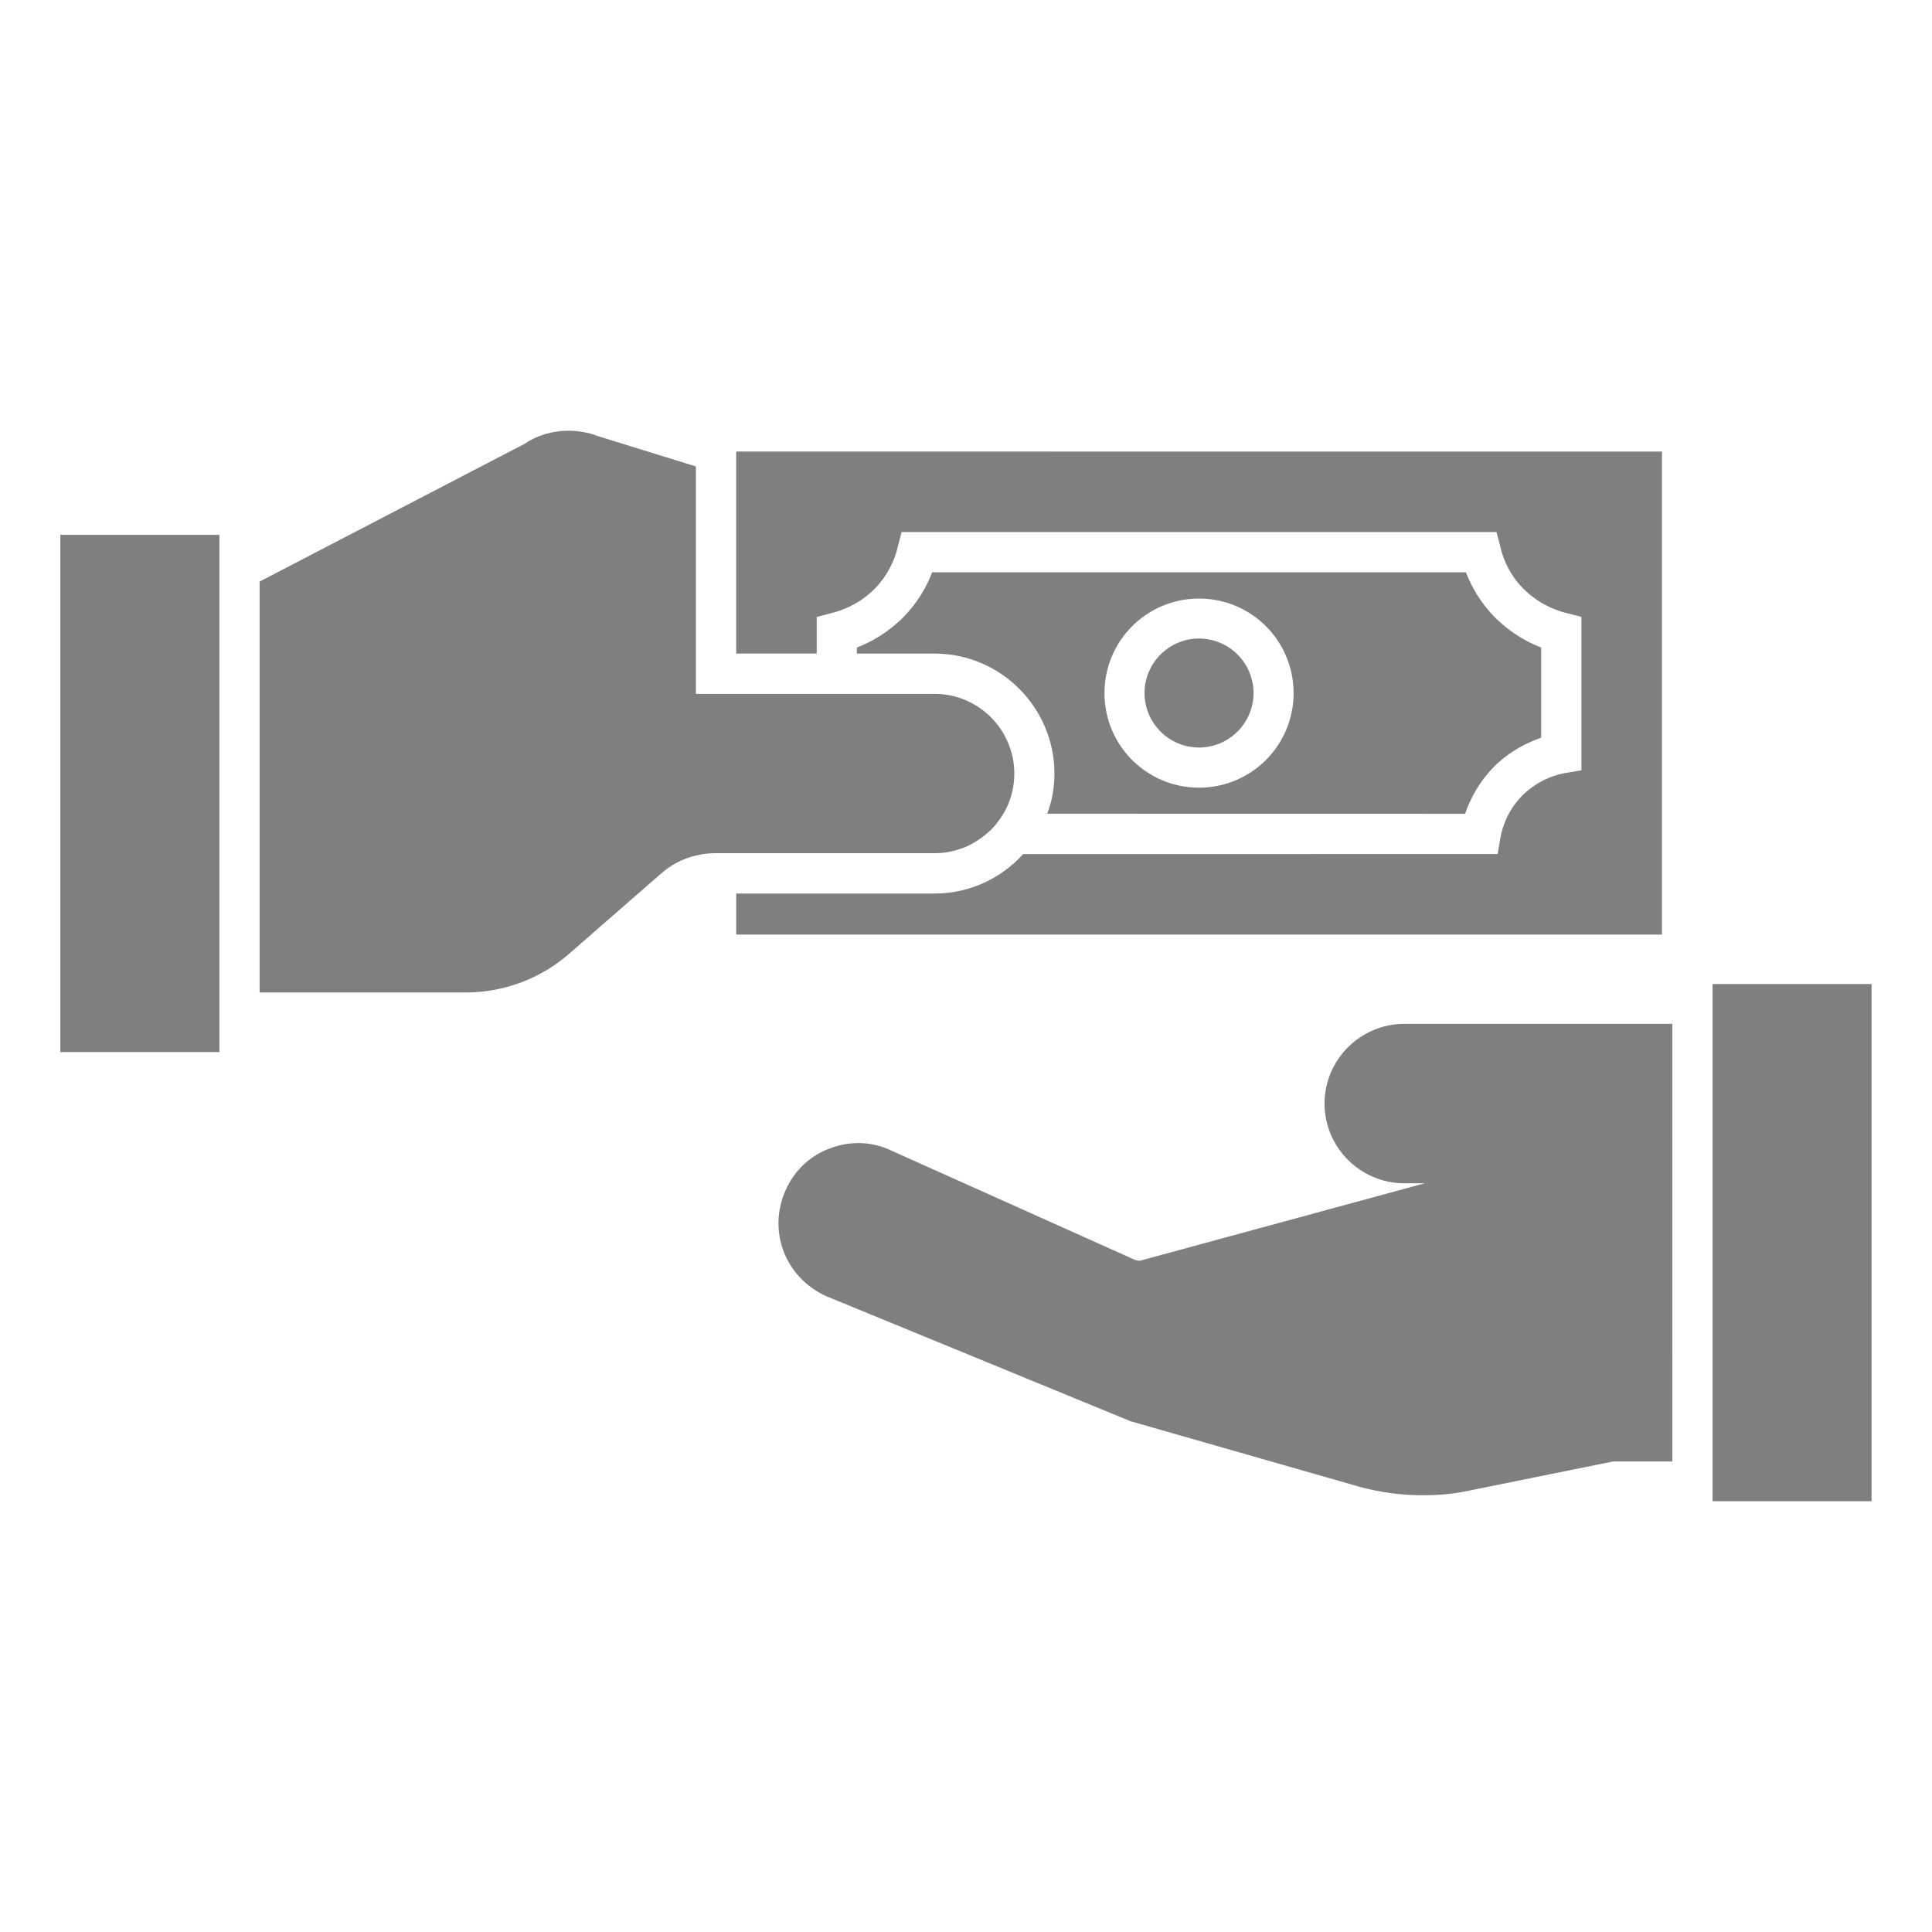
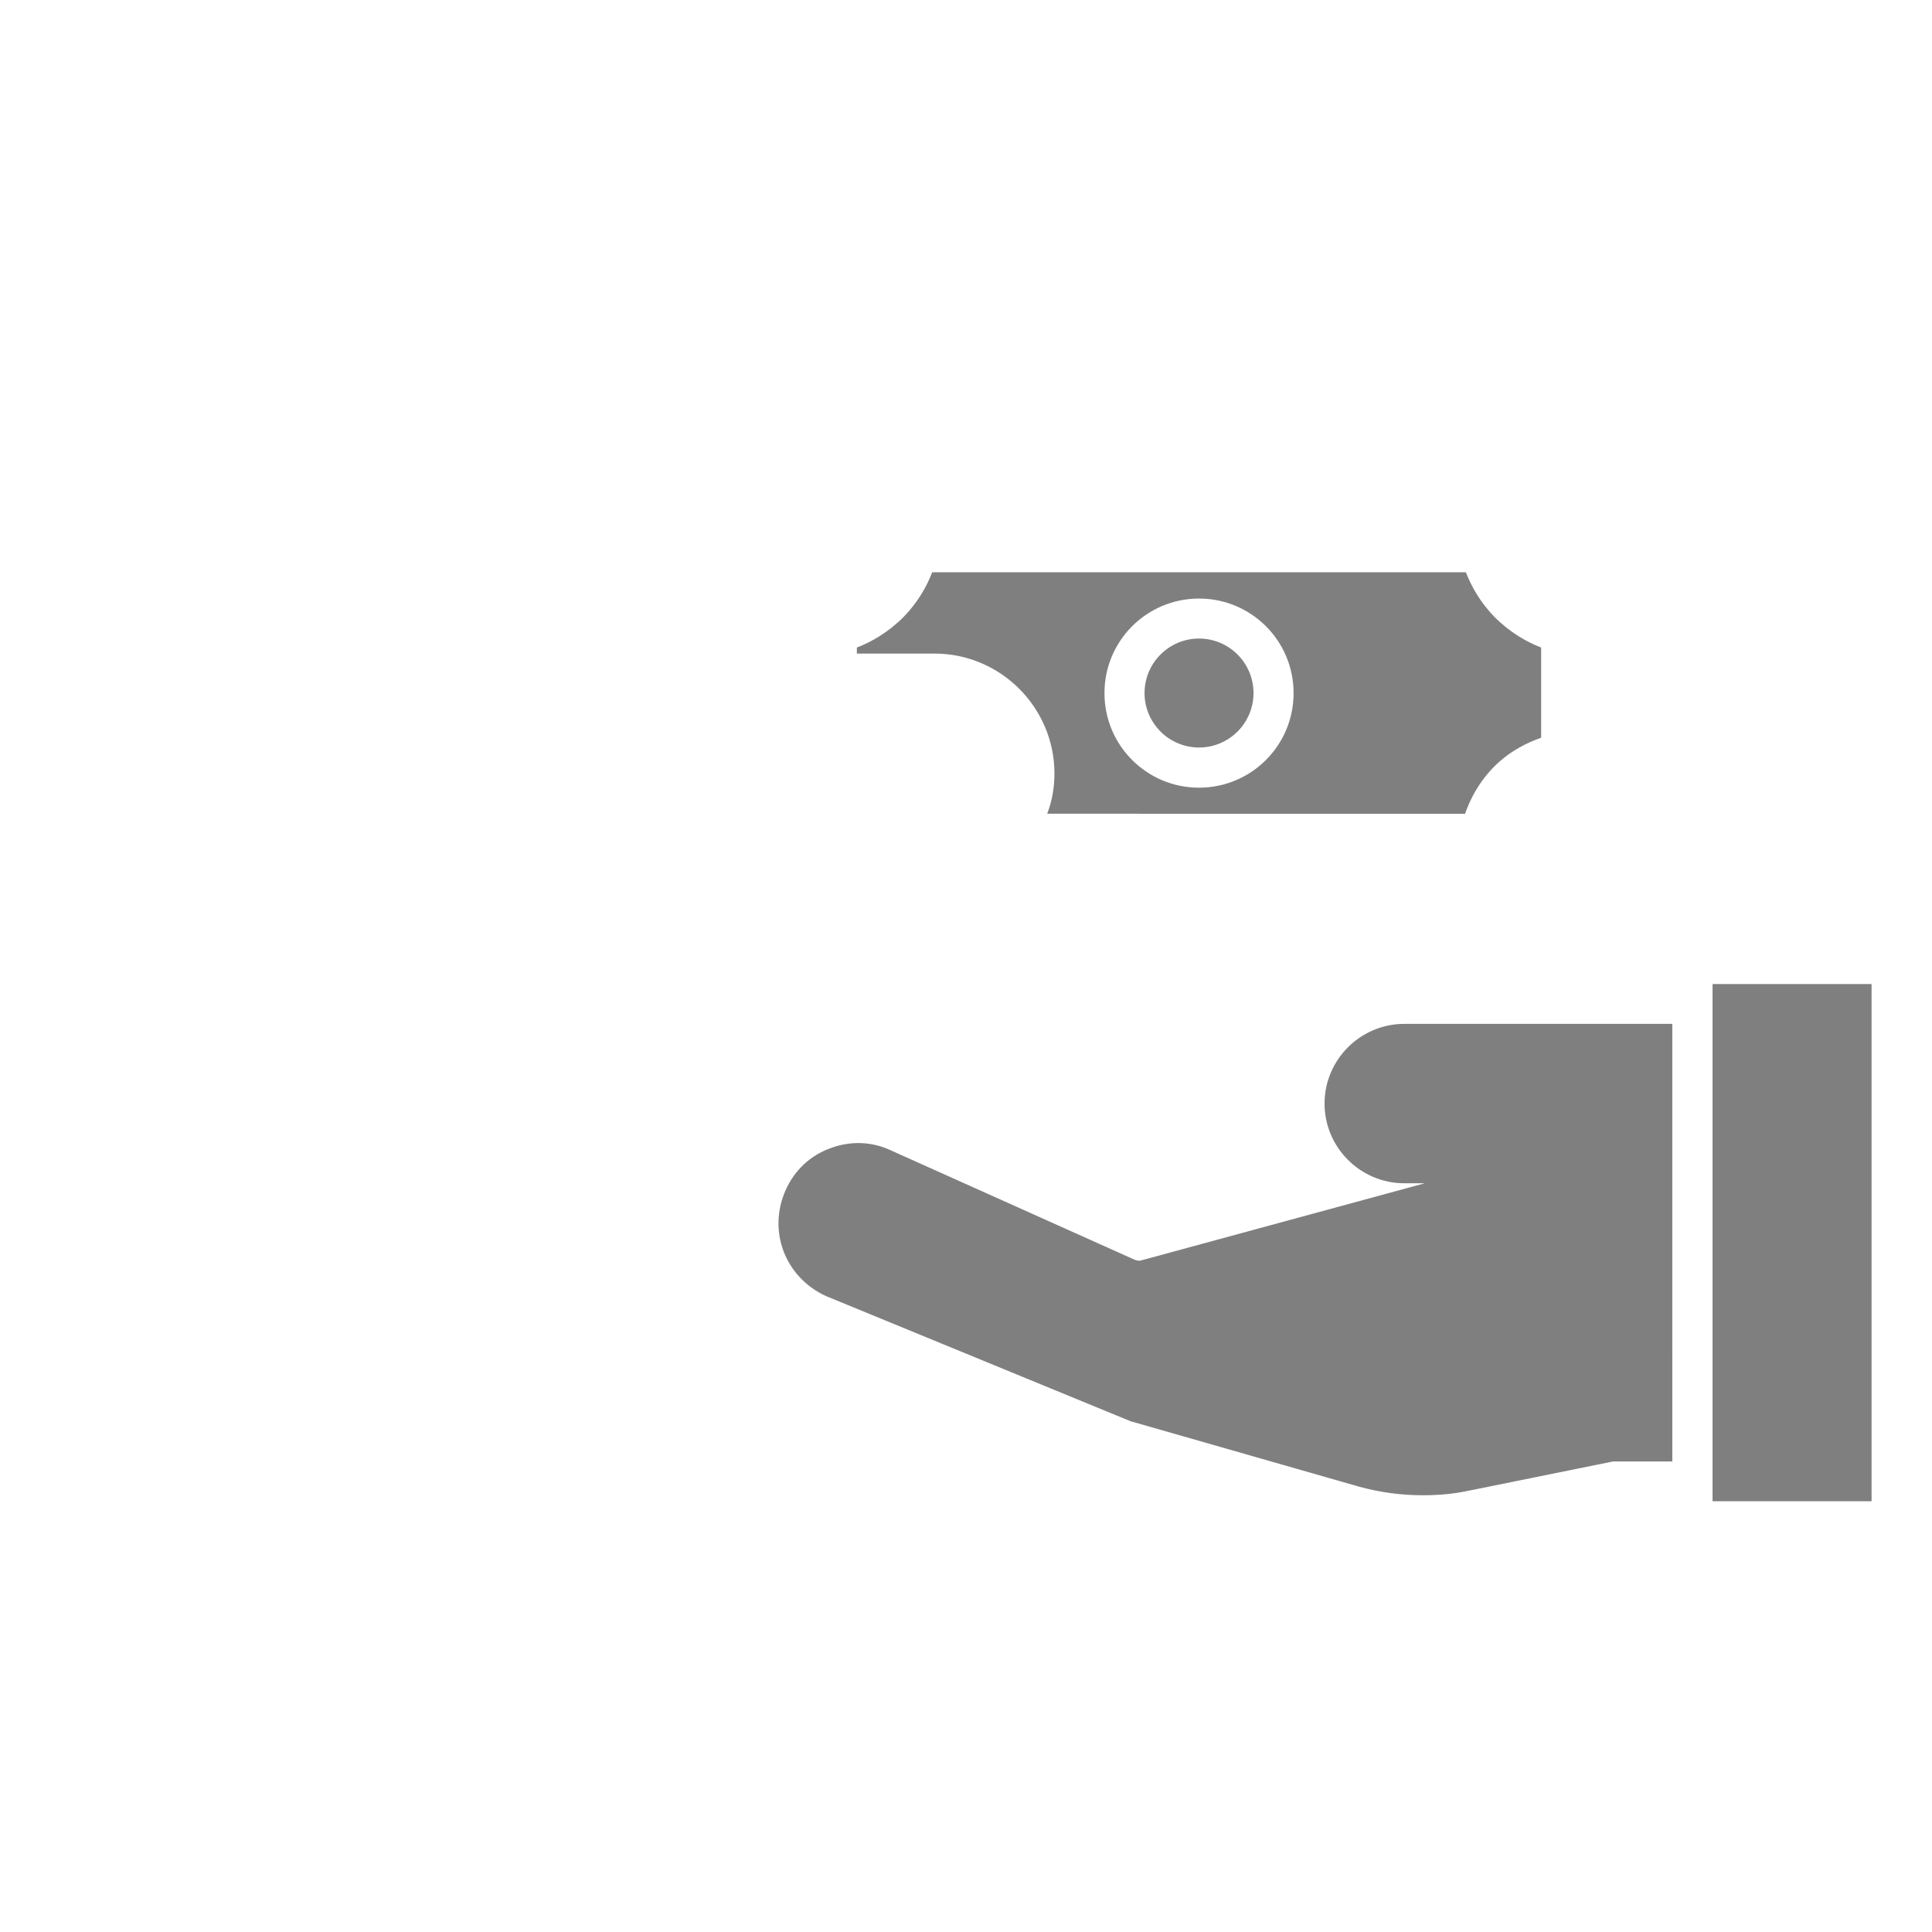
<svg xmlns="http://www.w3.org/2000/svg" width="1200pt" height="1200pt" version="1.1" viewBox="0 0 1200 1200">
  <path d="m928.26 383.21c-9-9.234-14.484-19.266-17.766-27.75h-331.5c-3.234 8.484-8.766 18.516-17.766 27.75-9.75 9.75-20.016 15.516-29.016 18.984v3.75h48.234c41.016 0 74.484 33.516 74.484 74.484 0 8.766-1.5 17.25-4.5 24.984l259.55 0.047c3-8.766 8.484-19.734 18.516-29.766 9.75-9.516 20.25-14.484 28.734-17.484v-56.016c-9-3.469-19.219-9.234-28.969-18.984zm-183.52 106.03c-32.484 0-58.734-26.25-58.734-58.734s26.25-58.734 58.734-58.734 58.734 26.25 58.734 58.734-26.25 58.734-58.734 58.734z" fill="#7f7f7f" />
  <path d="m744.74 396.61c-18.656 0-33.844 15.188-33.844 33.844s15.188 33.844 33.844 33.844 33.844-15.188 33.844-33.844-15.188-33.844-33.844-33.844z" fill="#7f7f7f" />
-   <path d="m457.26 280.45v125.48h50.016v-22.734l9.516-2.484c6.984-1.734 17.25-5.766 26.484-15 8.766-9 12.75-18.984 14.25-25.734l2.484-9.516h369.52l2.484 9.516c1.5 6.75 5.25 16.734 14.25 25.734 9.234 9.234 19.5 13.266 26.484 15l9.516 2.484v95.25l-10.266 1.734c-5.766 0.984-16.5 4.266-26.016 13.5-9.75 9.516-12.984 20.766-14.016 26.484l-1.734 10.266-294.74 0.047c-13.5 15-33.234 24.516-54.984 24.516h-123.24v25.5h575.02v-300z" fill="#7f7f7f" />
-   <path d="m580.5 430.97h-148.26v-141.24l-60.516-18.75c-15.516-6-33.234-3.984-45.984 4.734l-164.48 85.5v255.24h128.02c23.766 0 47.016-8.766 64.734-24.516l56.484-49.266c6.234-5.484 13.734-9.516 21.75-11.25 3.75-0.984 8.016-1.5 12-1.5h136.26c5.25 0 10.5-0.75 15.234-2.484 1.5-0.516 3.234-0.984 4.734-1.734 1.734-0.75 3.516-1.734 5.25-2.766 2.766-1.734 5.25-3.516 7.5-5.484 2.484-2.016 4.734-4.5 6.516-6.984 6.516-8.25 10.266-18.75 10.266-30 0-27.234-22.266-49.5-49.5-49.5z" fill="#7f7f7f" />
-   <path d="m37.5 332.21h98.766v321.24h-98.766z" fill="#7f7f7f" />
  <path d="m1038.7 635.95h-166.5c-27.234 0-49.5 22.266-49.5 49.5s22.266 49.5 49.5 49.5h12.75l-176.48 48c-0.984 0.234-2.484 0-3.75-0.516l-150.98-67.734c-12-5.766-25.5-6.234-38.016-1.5-12.516 4.5-22.266 13.734-27.75 26.016-11.25 25.266-0.516 54 24.984 65.766l189.24 77.766 142.26 40.734c12.984 3.516 26.016 5.25 39.234 5.25 9.516 0 18.75-0.75 28.266-2.766l90-18.234h36.75z" fill="#7f7f7f" />
  <path d="m1063.7 611.21h98.766v321.24h-98.766z" fill="#7f7f7f" />
</svg>